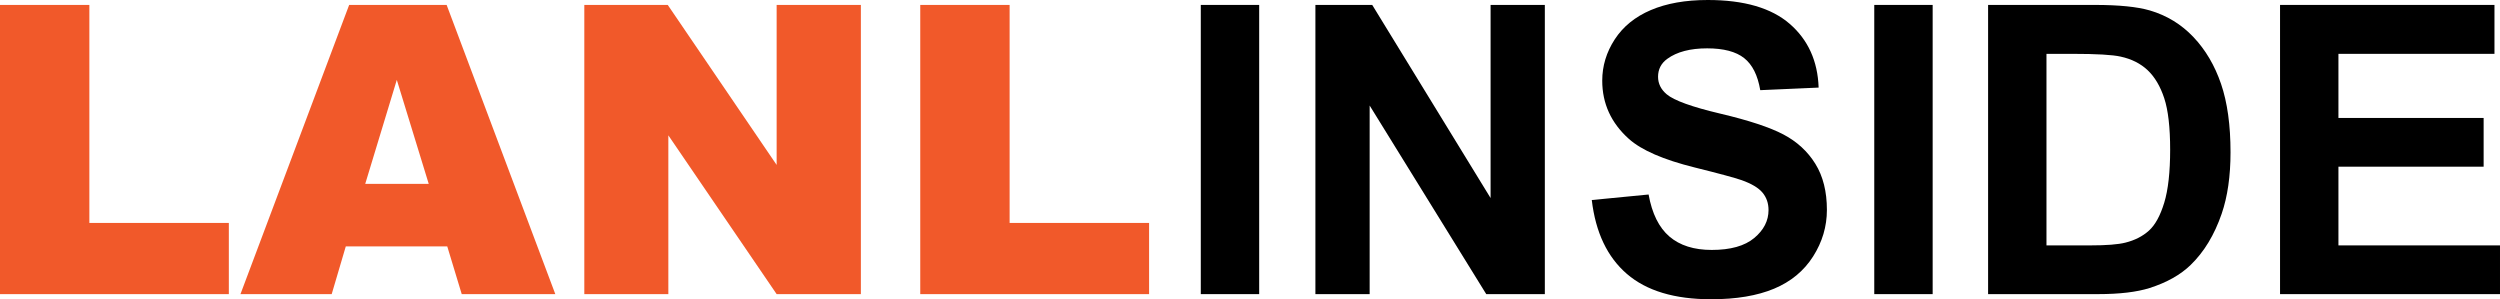
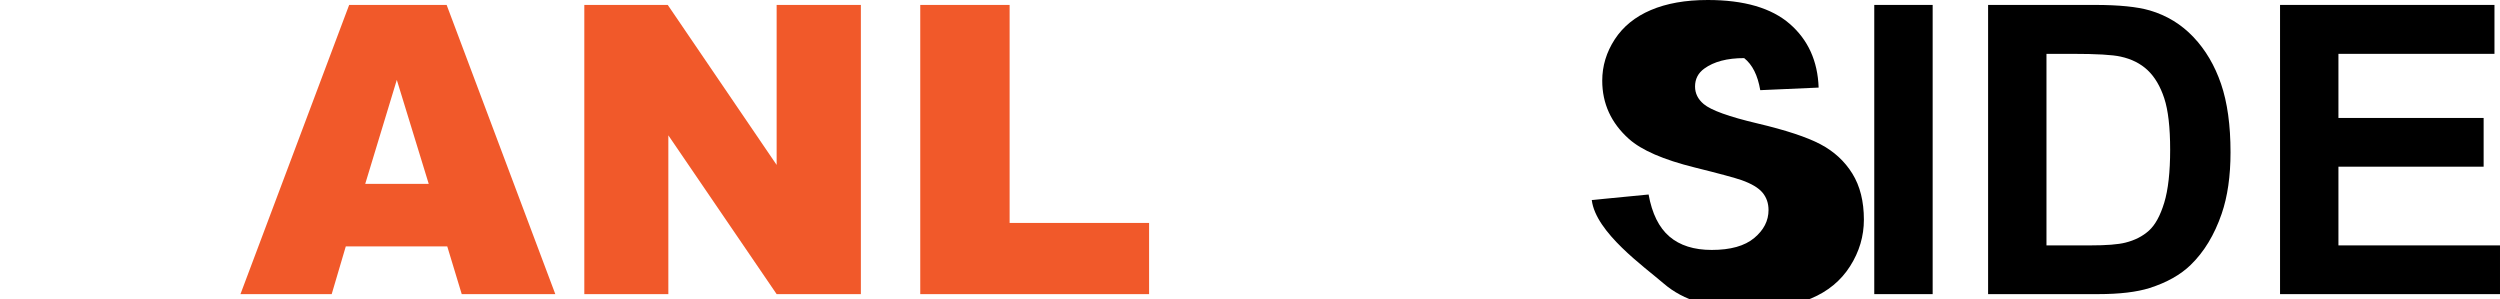
<svg xmlns="http://www.w3.org/2000/svg" version="1.1" id="Layer_1" x="0px" y="0px" viewBox="0 0 222.77 26.666" style="enable-background:new 0 0 222.77 26.666;" xml:space="preserve">
  <style type="text/css">
	.lanl{fill:#f1592a;}
	.inside{fill:#000000;}
</style>
  <g>
-     <path class="lanl" d="M0,0.439h7.963v19.424h12.428v6.346H0V0.439z" />
    <path class="lanl" d="M39.854,21.955h-9.041l-1.256,4.254h-8.13l9.686-25.77h8.686l9.684,25.77h-8.339L39.854,21.955z    M38.203,16.383l-2.844-9.264l-2.814,9.264H38.203z" />
    <path class="lanl" d="M52.066,0.439h7.436l9.703,14.257V0.439h7.506v25.77h-7.506l-9.65-14.149v14.149h-7.488V0.439z" />
    <path class="lanl" d="M82.002,0.439h7.963v19.424h12.428v6.346H82.002V0.439z" />
  </g>
  <g>
-     <path class="inside" d="M107,26.209V0.439h5.203v25.77H107z" />
-     <path class="inside" d="M117.213,26.209V0.439h5.063l10.547,17.209V0.439h4.834v25.77h-5.221L122.047,9.404v16.805H117.213z" />
-     <path class="inside" d="M141.84,17.824l5.063-0.492c0.305,1.699,0.923,2.947,1.854,3.744s2.188,1.195,3.771,1.195c1.676,0,2.938-0.354,3.788-1.063   s1.274-1.538,1.274-2.487c0-0.609-0.179-1.128-0.536-1.556s-0.981-0.8-1.872-1.116c-0.609-0.211-1.998-0.586-4.166-1.125   c-2.789-0.691-4.746-1.541-5.871-2.549c-1.582-1.418-2.373-3.146-2.373-5.186c0-1.313,0.372-2.54,1.116-3.683   s1.816-2.013,3.217-2.61S150.195,0,152.176,0c3.234,0,5.669,0.709,7.304,2.127s2.493,3.311,2.575,5.678l-5.203,0.229   c-0.223-1.324-0.7-2.276-1.433-2.856s-1.831-0.87-3.296-0.87c-1.512,0-2.695,0.311-3.551,0.932c-0.551,0.398-0.826,0.932-0.826,1.6   c0,0.609,0.258,1.131,0.773,1.564c0.656,0.551,2.25,1.125,4.781,1.723s4.403,1.216,5.616,1.854s2.162,1.512,2.848,2.619   s1.028,2.476,1.028,4.104c0,1.477-0.41,2.859-1.23,4.148s-1.98,2.247-3.48,2.874s-3.369,0.94-5.607,0.94   c-3.258,0-5.76-0.753-7.506-2.259S142.18,20.707,141.84,17.824z" />
+     <path class="inside" d="M141.84,17.824l5.063-0.492c0.305,1.699,0.923,2.947,1.854,3.744s2.188,1.195,3.771,1.195c1.676,0,2.938-0.354,3.788-1.063   s1.274-1.538,1.274-2.487c0-0.609-0.179-1.128-0.536-1.556s-0.981-0.8-1.872-1.116c-0.609-0.211-1.998-0.586-4.166-1.125   c-2.789-0.691-4.746-1.541-5.871-2.549c-1.582-1.418-2.373-3.146-2.373-5.186c0-1.313,0.372-2.54,1.116-3.683   s1.816-2.013,3.217-2.61S150.195,0,152.176,0c3.234,0,5.669,0.709,7.304,2.127s2.493,3.311,2.575,5.678l-5.203,0.229   c-0.223-1.324-0.7-2.276-1.433-2.856c-1.512,0-2.695,0.311-3.551,0.932c-0.551,0.398-0.826,0.932-0.826,1.6   c0,0.609,0.258,1.131,0.773,1.564c0.656,0.551,2.25,1.125,4.781,1.723s4.403,1.216,5.616,1.854s2.162,1.512,2.848,2.619   s1.028,2.476,1.028,4.104c0,1.477-0.41,2.859-1.23,4.148s-1.98,2.247-3.48,2.874s-3.369,0.94-5.607,0.94   c-3.258,0-5.76-0.753-7.506-2.259S142.18,20.707,141.84,17.824z" />
    <path class="inside" d="M167.012,26.209V0.439h5.203v25.77H167.012z" />
    <path class="inside" d="M177.154,0.439h9.51c2.145,0,3.779,0.164,4.904,0.492c1.512,0.445,2.807,1.236,3.885,2.373s1.898,2.528,2.461,4.175   s0.844,3.677,0.844,6.091c0,2.121-0.264,3.949-0.791,5.484c-0.645,1.875-1.564,3.393-2.76,4.553   c-0.902,0.879-2.121,1.564-3.656,2.057c-1.148,0.363-2.684,0.545-4.605,0.545h-9.791V0.439z M182.357,4.799v17.068h3.885   c1.453,0,2.502-0.082,3.146-0.246c0.844-0.211,1.544-0.568,2.101-1.072s1.011-1.333,1.362-2.487s0.527-2.728,0.527-4.72   s-0.176-3.521-0.527-4.588s-0.844-1.898-1.477-2.496s-1.436-1.002-2.408-1.213c-0.727-0.164-2.15-0.246-4.271-0.246H182.357z" />
    <path class="inside" d="M203.17,26.209V0.439h19.107v4.359h-13.904v5.713h12.938v4.342h-12.938v7.014h14.396v4.342H203.17z" />
  </g>
</svg>